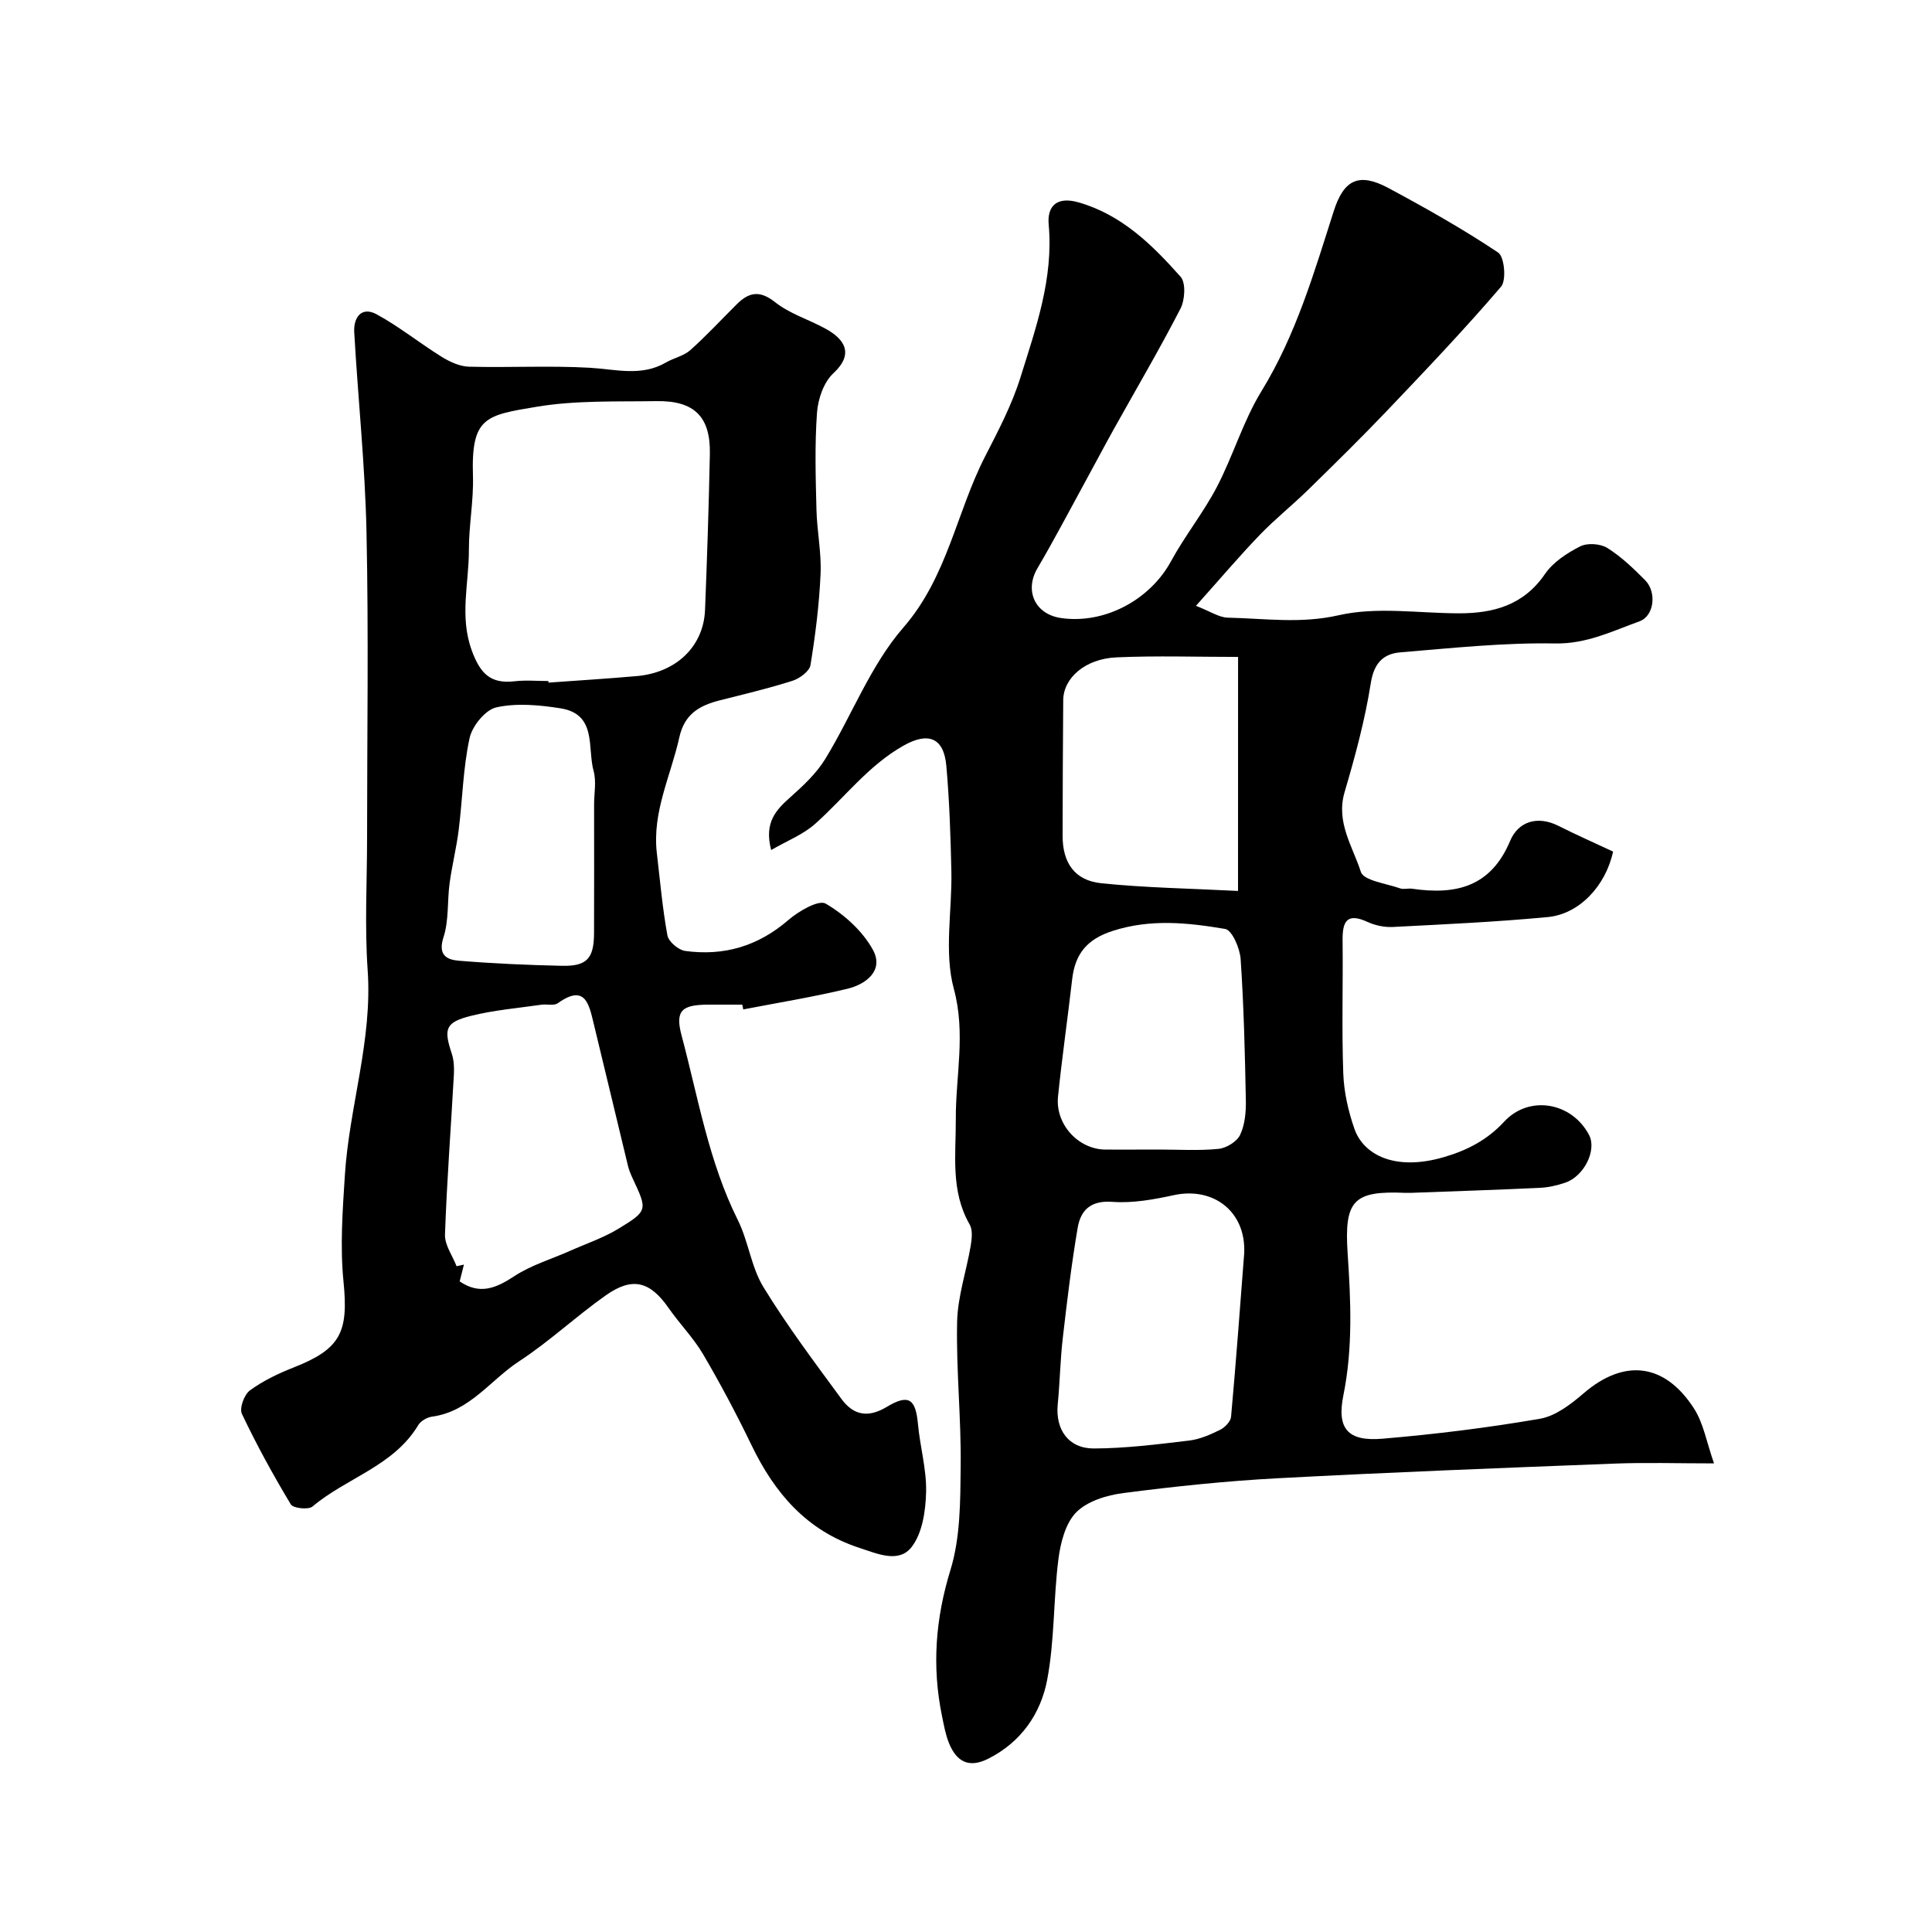
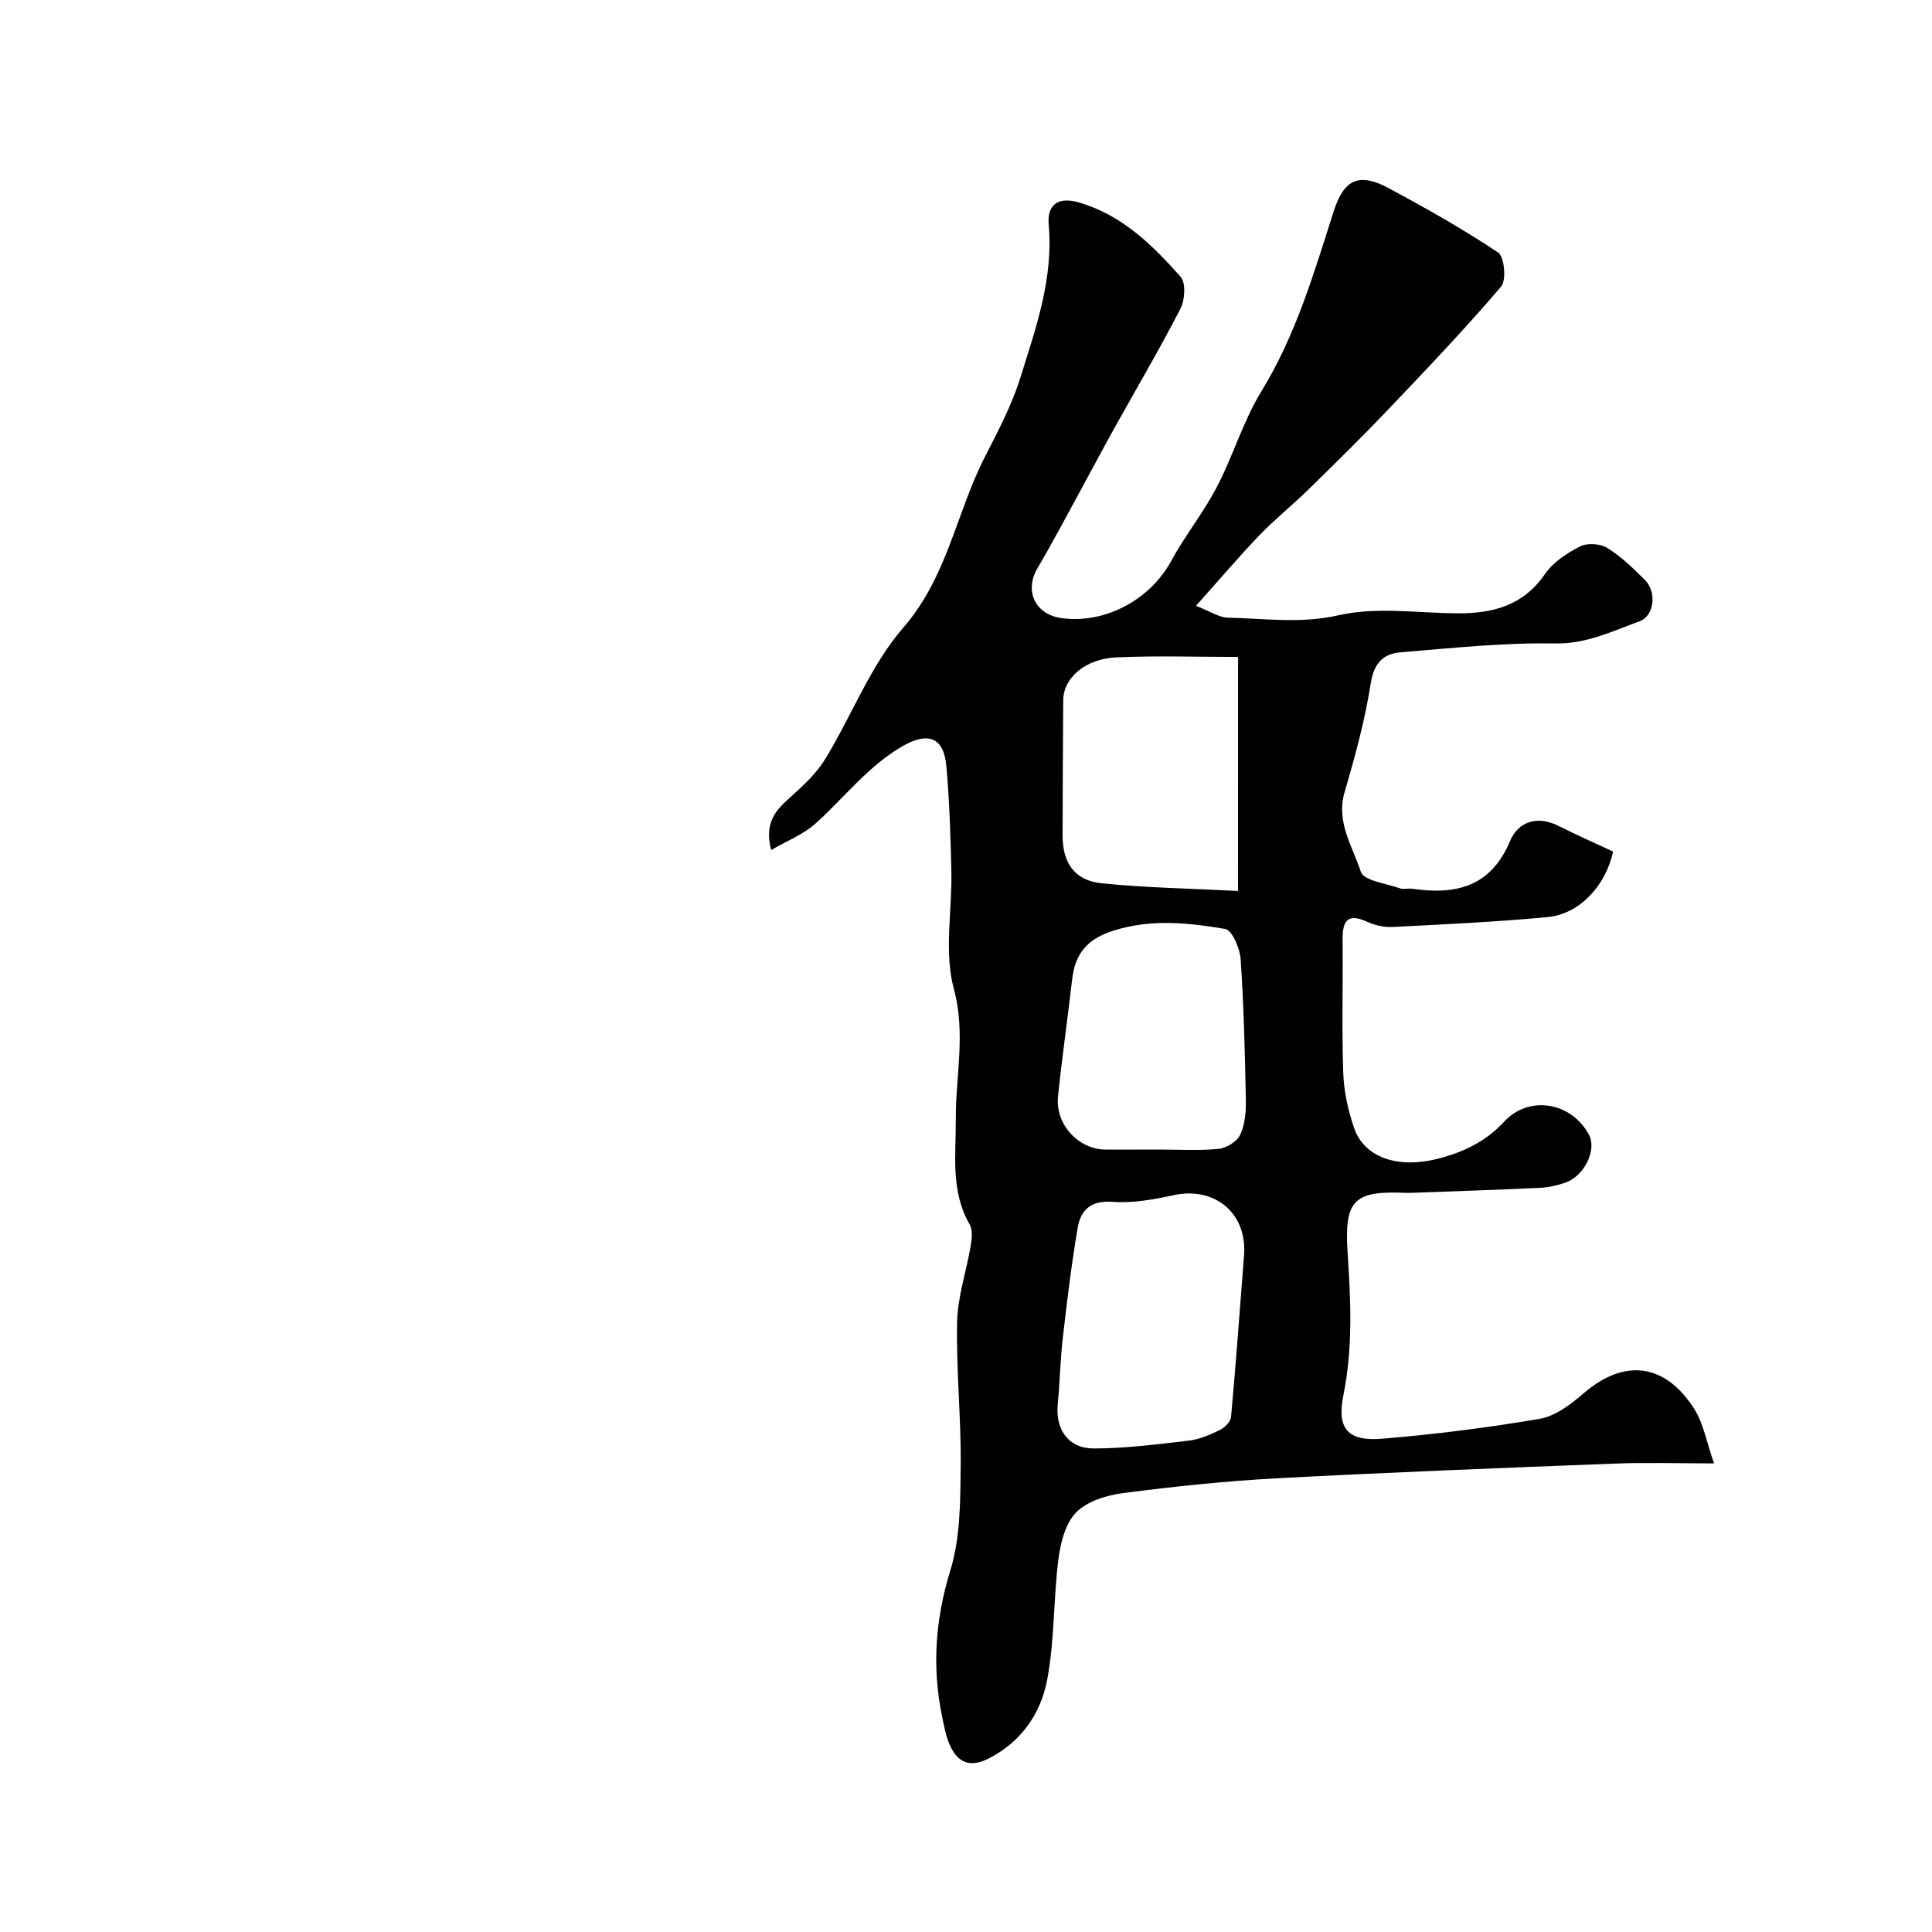
<svg xmlns="http://www.w3.org/2000/svg" enable-background="new 0 0 400 400" viewBox="0 0 400 400">
-   <path d="m159.66 175.99c-1.51-5.81 1.08-8.35 4.03-10.99 2.65-2.36 5.36-4.9 7.18-7.88 5.51-9.01 9.35-19.36 16.15-27.18 9.14-10.51 10.97-23.81 16.93-35.43 2.73-5.32 5.56-10.71 7.33-16.39 3.2-10.26 6.85-20.48 5.84-31.63-.34-3.77 1.63-5.89 6.16-4.6 8.99 2.58 15.27 8.8 21.15 15.41 1.12 1.26.9 4.79-.02 6.59-4.37 8.49-9.22 16.72-13.87 25.07-1.98 3.56-3.88 7.17-5.84 10.75-3.28 5.99-6.44 12.05-9.9 17.93-2.74 4.65-.53 9.57 4.95 10.33 9.01 1.26 18.36-3.8 22.69-11.76 2.88-5.29 6.71-10.06 9.5-15.39 3.37-6.45 5.44-13.64 9.22-19.81 7.15-11.65 10.89-24.51 14.98-37.31 2.1-6.56 5.24-8.02 11.3-4.78 7.75 4.16 15.44 8.49 22.74 13.37 1.29.86 1.74 5.73.6 7.06-7.51 8.78-15.49 17.16-23.47 25.54-5.34 5.61-10.87 11.03-16.4 16.45-3.3 3.23-6.93 6.12-10.12 9.44-4.25 4.42-8.21 9.1-13.18 14.65 2.98 1.15 4.77 2.41 6.59 2.45 7.63.16 15.06 1.3 22.95-.5 7.92-1.81 16.57-.41 24.9-.4 7.19.01 13.41-1.69 17.83-8.15 1.68-2.45 4.56-4.33 7.28-5.71 1.49-.75 4.18-.57 5.62.33 2.89 1.81 5.44 4.26 7.86 6.71 2.36 2.4 1.9 7.35-1.21 8.48-5.62 2.03-10.94 4.7-17.46 4.58-10.67-.19-21.37.96-32.03 1.84-3.52.29-5.47 2.2-6.13 6.36-1.2 7.63-3.24 15.16-5.43 22.59-1.83 6.22 1.68 11.24 3.37 16.5.59 1.83 5.27 2.4 8.13 3.42.74.26 1.67-.05 2.48.07 9.02 1.32 16.29-.33 20.3-9.91 1.65-3.95 5.6-5.32 10.01-3.1 3.75 1.89 7.59 3.58 11.3 5.32-1.53 7.12-7.01 12.95-13.53 13.56-10.66 1.01-21.38 1.5-32.08 2.05-1.73.09-3.65-.32-5.22-1.04-4.36-2.02-5.22-.01-5.17 3.87.1 9.16-.19 18.34.14 27.49.14 3.85 1.03 7.8 2.3 11.45 1.87 5.38 8.36 8.85 18.53 5.88 4.8-1.4 8.96-3.53 12.48-7.34 5.19-5.61 14.03-4.01 17.58 2.76 1.64 3.12-1.02 8.56-4.96 9.88-1.68.57-3.48.98-5.24 1.06-8.93.42-17.86.71-26.8 1.04-.33.01-.67.01-1 0-10.77-.48-12.71 1.54-11.99 12.46.66 9.85 1.11 19.63-.88 29.47-1.4 6.93.95 9.57 8.08 8.97 10.91-.92 21.82-2.27 32.61-4.13 3.26-.56 6.46-3.04 9.1-5.31 8.3-7.12 16.67-6.29 22.77 3.13 2.01 3.1 2.65 7.08 4.18 11.42-7.59 0-14.07-.21-20.53.04-23.3.9-46.6 1.8-69.88 3.04-10.66.57-21.3 1.69-31.88 3.06-3.43.44-7.46 1.67-9.75 3.98-2.25 2.28-3.26 6.32-3.7 9.73-1.05 8.3-.77 16.81-2.33 24.99-1.33 6.96-5.36 12.84-12.15 16.28-4.1 2.08-6.63.6-8.18-3.22-.72-1.79-1.06-3.75-1.45-5.65-2.09-10.21-1.35-20.06 1.76-30.18 2.08-6.77 2.04-14.33 2.12-21.54.11-9.93-.95-19.87-.74-29.79.11-5.28 1.92-10.51 2.81-15.78.24-1.44.45-3.27-.21-4.42-3.99-6.94-2.84-14.41-2.87-21.84-.04-8.95 2.1-17.67-.41-26.96-2.06-7.61-.33-16.22-.51-24.38-.16-7.26-.4-14.54-1.04-21.77-.52-5.86-3.74-7.08-8.84-4.21-7.3 4.11-12.23 10.78-18.31 16.2-2.48 2.22-5.79 3.5-9.12 5.43zm97.94 83.46c.39-8.58-6.34-13.8-14.61-12-4.14.9-8.5 1.69-12.67 1.38-4.5-.34-6.58 1.72-7.2 5.38-1.29 7.55-2.2 15.18-3.08 22.8-.53 4.57-.6 9.19-1.05 13.76-.5 5.18 2.2 9.14 7.49 9.12 6.59-.02 13.19-.86 19.74-1.64 2.2-.26 4.37-1.23 6.39-2.22.99-.49 2.19-1.72 2.27-2.71 1.02-11.28 1.85-22.58 2.72-33.87zm-1.27-123.44c-8.47 0-16.83-.28-25.17.09-6.5.29-10.99 4.27-11.03 8.86-.08 9.35-.11 18.7-.13 28.05-.01 5.61 2.47 9.29 8.04 9.86 9.15.94 18.39 1.08 28.28 1.59.01-16.58.01-32.25.01-48.45zm-16.5 101.99c4.16 0 8.34.27 12.46-.14 1.62-.16 3.81-1.5 4.47-2.91 1-2.11 1.22-4.76 1.18-7.16-.19-9.75-.42-19.5-1.08-29.22-.15-2.23-1.77-6-3.2-6.24-7.7-1.3-15.42-2.13-23.28.4-5.36 1.72-7.8 4.78-8.4 10.02-.93 8.1-2.1 16.18-2.93 24.29-.58 5.74 4.2 10.91 9.8 10.97 3.66.02 7.32-.01 10.98-.01z" fill="#010000" />
-   <path d="m153.68 208c-2.33 0-4.67-.01-7 0-5.52.02-6.95 1.2-5.56 6.41 3.43 12.85 5.6 26.09 11.64 38.19 2.2 4.42 2.76 9.73 5.3 13.88 4.9 8.01 10.58 15.56 16.14 23.14 2.41 3.29 5.39 4.07 9.38 1.67 4.58-2.76 5.99-1.64 6.47 3.51.43 4.72 1.8 9.41 1.69 14.09-.09 3.86-.75 8.44-2.95 11.34-2.66 3.51-7.12 1.46-10.95.21-10.82-3.55-17.44-11.28-22.22-21.18-3.09-6.4-6.43-12.71-10.03-18.84-2.01-3.43-4.89-6.34-7.17-9.62-3.84-5.51-7.47-6.52-13.03-2.59-6.14 4.34-11.68 9.56-17.96 13.66-5.92 3.88-10.21 10.39-17.98 11.43-1.03.14-2.34.89-2.86 1.76-5.09 8.49-14.85 10.9-21.89 16.85-.84.71-4 .37-4.49-.44-3.66-6.09-7.09-12.34-10.13-18.75-.55-1.16.48-3.99 1.66-4.85 2.72-1.99 5.87-3.5 9.03-4.74 9.77-3.84 11.4-7.31 10.35-17.78-.73-7.26-.19-14.69.28-22.01.9-14.22 5.74-27.97 4.72-42.49-.64-9.16-.12-18.39-.12-27.59 0-21.03.33-42.07-.12-63.09-.29-13.81-1.76-27.6-2.54-41.41-.17-2.96 1.46-5.43 4.67-3.67 4.67 2.55 8.87 5.95 13.41 8.77 1.69 1.05 3.76 2.01 5.68 2.06 8.33.22 16.68-.25 24.99.22 5.39.31 10.69 1.88 15.81-1.1 1.62-.94 3.66-1.34 5.01-2.54 3.35-2.99 6.41-6.31 9.6-9.48 2.5-2.49 4.73-3.02 7.96-.46 3.01 2.39 6.95 3.58 10.39 5.46 3.95 2.15 6.08 5.18 1.67 9.27-1.99 1.85-3.18 5.33-3.38 8.17-.48 6.66-.28 13.39-.11 20.08.11 4.44 1.05 8.88.85 13.29-.28 6.32-1.07 12.63-2.09 18.87-.21 1.28-2.23 2.77-3.72 3.25-4.95 1.58-10.02 2.77-15.06 4.05-4.17 1.06-7.3 2.8-8.37 7.65-1.76 7.95-5.65 15.47-4.66 23.96.67 5.69 1.16 11.42 2.19 17.05.24 1.3 2.28 3.03 3.67 3.22 8.01 1.1 15.11-.98 21.37-6.4 2.13-1.84 6.28-4.25 7.74-3.39 3.85 2.26 7.63 5.67 9.76 9.55 2.33 4.25-1.35 7.13-5.3 8.08-7.11 1.71-14.35 2.88-21.54 4.27-.06-.34-.13-.67-.2-.99zm-40.15-67c.01.11.02.22.03.33 6.09-.44 12.18-.82 18.26-1.35 8.18-.71 13.85-6.15 14.15-13.7.43-10.76.78-21.53 1-32.3.15-7.69-3.21-11.06-11.06-10.93-8.27.13-16.66-.19-24.76 1.16-10.6 1.77-13.62 2.11-13.23 14.32.16 5.08-.85 10.2-.84 15.3.02 6.94-2 13.81.62 20.91 1.74 4.72 3.86 6.89 8.84 6.31 2.3-.27 4.66-.05 6.99-.05zm-18.36 124.3c4.19 2.85 7.56 1.38 11.31-1.08 3.47-2.28 7.63-3.51 11.48-5.22 3.39-1.51 6.97-2.71 10.12-4.63 6.07-3.7 5.95-3.87 2.94-10.32-.41-.88-.8-1.79-1.02-2.73-2.38-9.79-4.69-19.6-7.08-29.39-.96-3.95-1.73-8.32-7.44-4.22-.8.57-2.28.14-3.42.31-4.84.7-9.77 1.11-14.5 2.29-5.36 1.34-5.74 2.67-4.03 7.82.45 1.37.52 2.93.44 4.39-.61 11.03-1.46 22.06-1.84 33.1-.07 2.15 1.56 4.36 2.4 6.54.51-.11 1.01-.23 1.52-.34-.31 1.21-.61 2.43-.88 3.48zm27.83-98.7c0-2.33.5-4.8-.1-6.97-1.33-4.79.75-11.78-6.86-12.98-4.36-.69-9.05-1.13-13.27-.2-2.28.5-5.01 3.87-5.55 6.37-1.35 6.2-1.46 12.67-2.25 19-.46 3.69-1.38 7.32-1.88 11.01-.51 3.74-.13 7.72-1.27 11.22-1.21 3.72.71 4.66 3.21 4.86 7.08.58 14.18.89 21.28 1.05 5.19.12 6.66-1.49 6.68-6.78.04-8.86.01-17.72.01-26.58z" fill="#010000" />
+   <path d="m159.66 175.99c-1.51-5.81 1.08-8.35 4.03-10.99 2.65-2.36 5.36-4.9 7.18-7.88 5.51-9.01 9.35-19.36 16.15-27.18 9.14-10.51 10.97-23.81 16.93-35.43 2.73-5.32 5.56-10.71 7.33-16.39 3.2-10.26 6.85-20.48 5.84-31.63-.34-3.77 1.63-5.89 6.16-4.6 8.99 2.58 15.27 8.8 21.15 15.41 1.12 1.26.9 4.79-.02 6.59-4.37 8.49-9.22 16.72-13.87 25.07-1.98 3.56-3.88 7.17-5.84 10.75-3.28 5.99-6.44 12.05-9.9 17.93-2.74 4.65-.53 9.57 4.95 10.33 9.01 1.26 18.36-3.8 22.69-11.76 2.88-5.29 6.71-10.06 9.5-15.39 3.37-6.45 5.44-13.64 9.22-19.81 7.15-11.65 10.89-24.51 14.98-37.31 2.1-6.56 5.24-8.02 11.3-4.78 7.75 4.16 15.44 8.49 22.74 13.37 1.29.86 1.74 5.73.6 7.06-7.51 8.78-15.49 17.16-23.47 25.54-5.34 5.61-10.87 11.03-16.4 16.45-3.3 3.23-6.93 6.12-10.12 9.44-4.25 4.42-8.21 9.1-13.18 14.65 2.98 1.15 4.77 2.41 6.59 2.45 7.63.16 15.06 1.3 22.95-.5 7.92-1.81 16.57-.41 24.9-.4 7.19.01 13.41-1.69 17.83-8.15 1.68-2.45 4.56-4.33 7.28-5.71 1.49-.75 4.18-.57 5.62.33 2.89 1.81 5.44 4.26 7.86 6.71 2.36 2.4 1.9 7.35-1.21 8.48-5.62 2.03-10.94 4.7-17.46 4.58-10.67-.19-21.37.96-32.03 1.84-3.52.29-5.47 2.2-6.13 6.36-1.2 7.63-3.24 15.16-5.43 22.59-1.83 6.22 1.68 11.24 3.37 16.5.59 1.83 5.27 2.4 8.13 3.42.74.26 1.67-.05 2.48.07 9.02 1.32 16.29-.33 20.3-9.91 1.65-3.95 5.6-5.32 10.01-3.1 3.75 1.89 7.59 3.58 11.3 5.32-1.53 7.12-7.01 12.95-13.53 13.56-10.66 1.01-21.38 1.5-32.08 2.05-1.73.09-3.65-.32-5.22-1.04-4.36-2.02-5.22-.01-5.17 3.87.1 9.16-.19 18.34.14 27.49.14 3.85 1.03 7.8 2.3 11.45 1.87 5.38 8.36 8.85 18.53 5.88 4.8-1.4 8.96-3.53 12.48-7.34 5.19-5.61 14.03-4.01 17.58 2.76 1.64 3.12-1.02 8.56-4.96 9.88-1.68.57-3.48.98-5.24 1.06-8.93.42-17.86.71-26.8 1.04-.33.01-.67.01-1 0-10.77-.48-12.71 1.54-11.99 12.46.66 9.85 1.11 19.63-.88 29.47-1.4 6.93.95 9.57 8.08 8.97 10.91-.92 21.82-2.27 32.61-4.13 3.26-.56 6.46-3.04 9.1-5.31 8.3-7.12 16.67-6.29 22.77 3.13 2.01 3.1 2.65 7.08 4.18 11.42-7.59 0-14.07-.21-20.53.04-23.3.9-46.6 1.8-69.88 3.04-10.66.57-21.3 1.69-31.88 3.06-3.43.44-7.46 1.67-9.75 3.98-2.25 2.28-3.26 6.32-3.7 9.73-1.05 8.3-.77 16.81-2.33 24.99-1.33 6.96-5.36 12.84-12.15 16.28-4.1 2.08-6.63.6-8.18-3.22-.72-1.79-1.06-3.75-1.45-5.65-2.09-10.21-1.35-20.06 1.76-30.18 2.08-6.77 2.04-14.33 2.12-21.54.11-9.93-.95-19.87-.74-29.79.11-5.28 1.92-10.51 2.81-15.78.24-1.44.45-3.27-.21-4.42-3.99-6.94-2.84-14.41-2.87-21.84-.04-8.95 2.1-17.67-.41-26.96-2.06-7.61-.33-16.22-.51-24.38-.16-7.26-.4-14.54-1.04-21.77-.52-5.86-3.74-7.08-8.84-4.21-7.3 4.11-12.23 10.78-18.31 16.2-2.48 2.22-5.79 3.5-9.12 5.43zm97.94 83.46c.39-8.58-6.34-13.8-14.61-12-4.14.9-8.5 1.69-12.67 1.38-4.5-.34-6.58 1.72-7.2 5.38-1.29 7.55-2.2 15.18-3.08 22.8-.53 4.57-.6 9.19-1.05 13.76-.5 5.18 2.2 9.14 7.49 9.12 6.59-.02 13.19-.86 19.74-1.64 2.2-.26 4.37-1.23 6.39-2.22.99-.49 2.19-1.72 2.27-2.71 1.02-11.28 1.85-22.58 2.72-33.87zm-1.27-123.44c-8.47 0-16.83-.28-25.17.09-6.5.29-10.99 4.27-11.03 8.86-.08 9.35-.11 18.7-.13 28.05-.01 5.61 2.47 9.29 8.04 9.86 9.15.94 18.39 1.08 28.28 1.59.01-16.58.01-32.25.01-48.45m-16.5 101.99c4.16 0 8.34.27 12.46-.14 1.62-.16 3.81-1.5 4.47-2.91 1-2.11 1.22-4.76 1.18-7.16-.19-9.75-.42-19.5-1.08-29.22-.15-2.23-1.77-6-3.2-6.24-7.7-1.3-15.42-2.13-23.28.4-5.36 1.72-7.8 4.78-8.4 10.02-.93 8.1-2.1 16.18-2.93 24.29-.58 5.74 4.2 10.91 9.8 10.97 3.66.02 7.32-.01 10.98-.01z" fill="#010000" />
</svg>